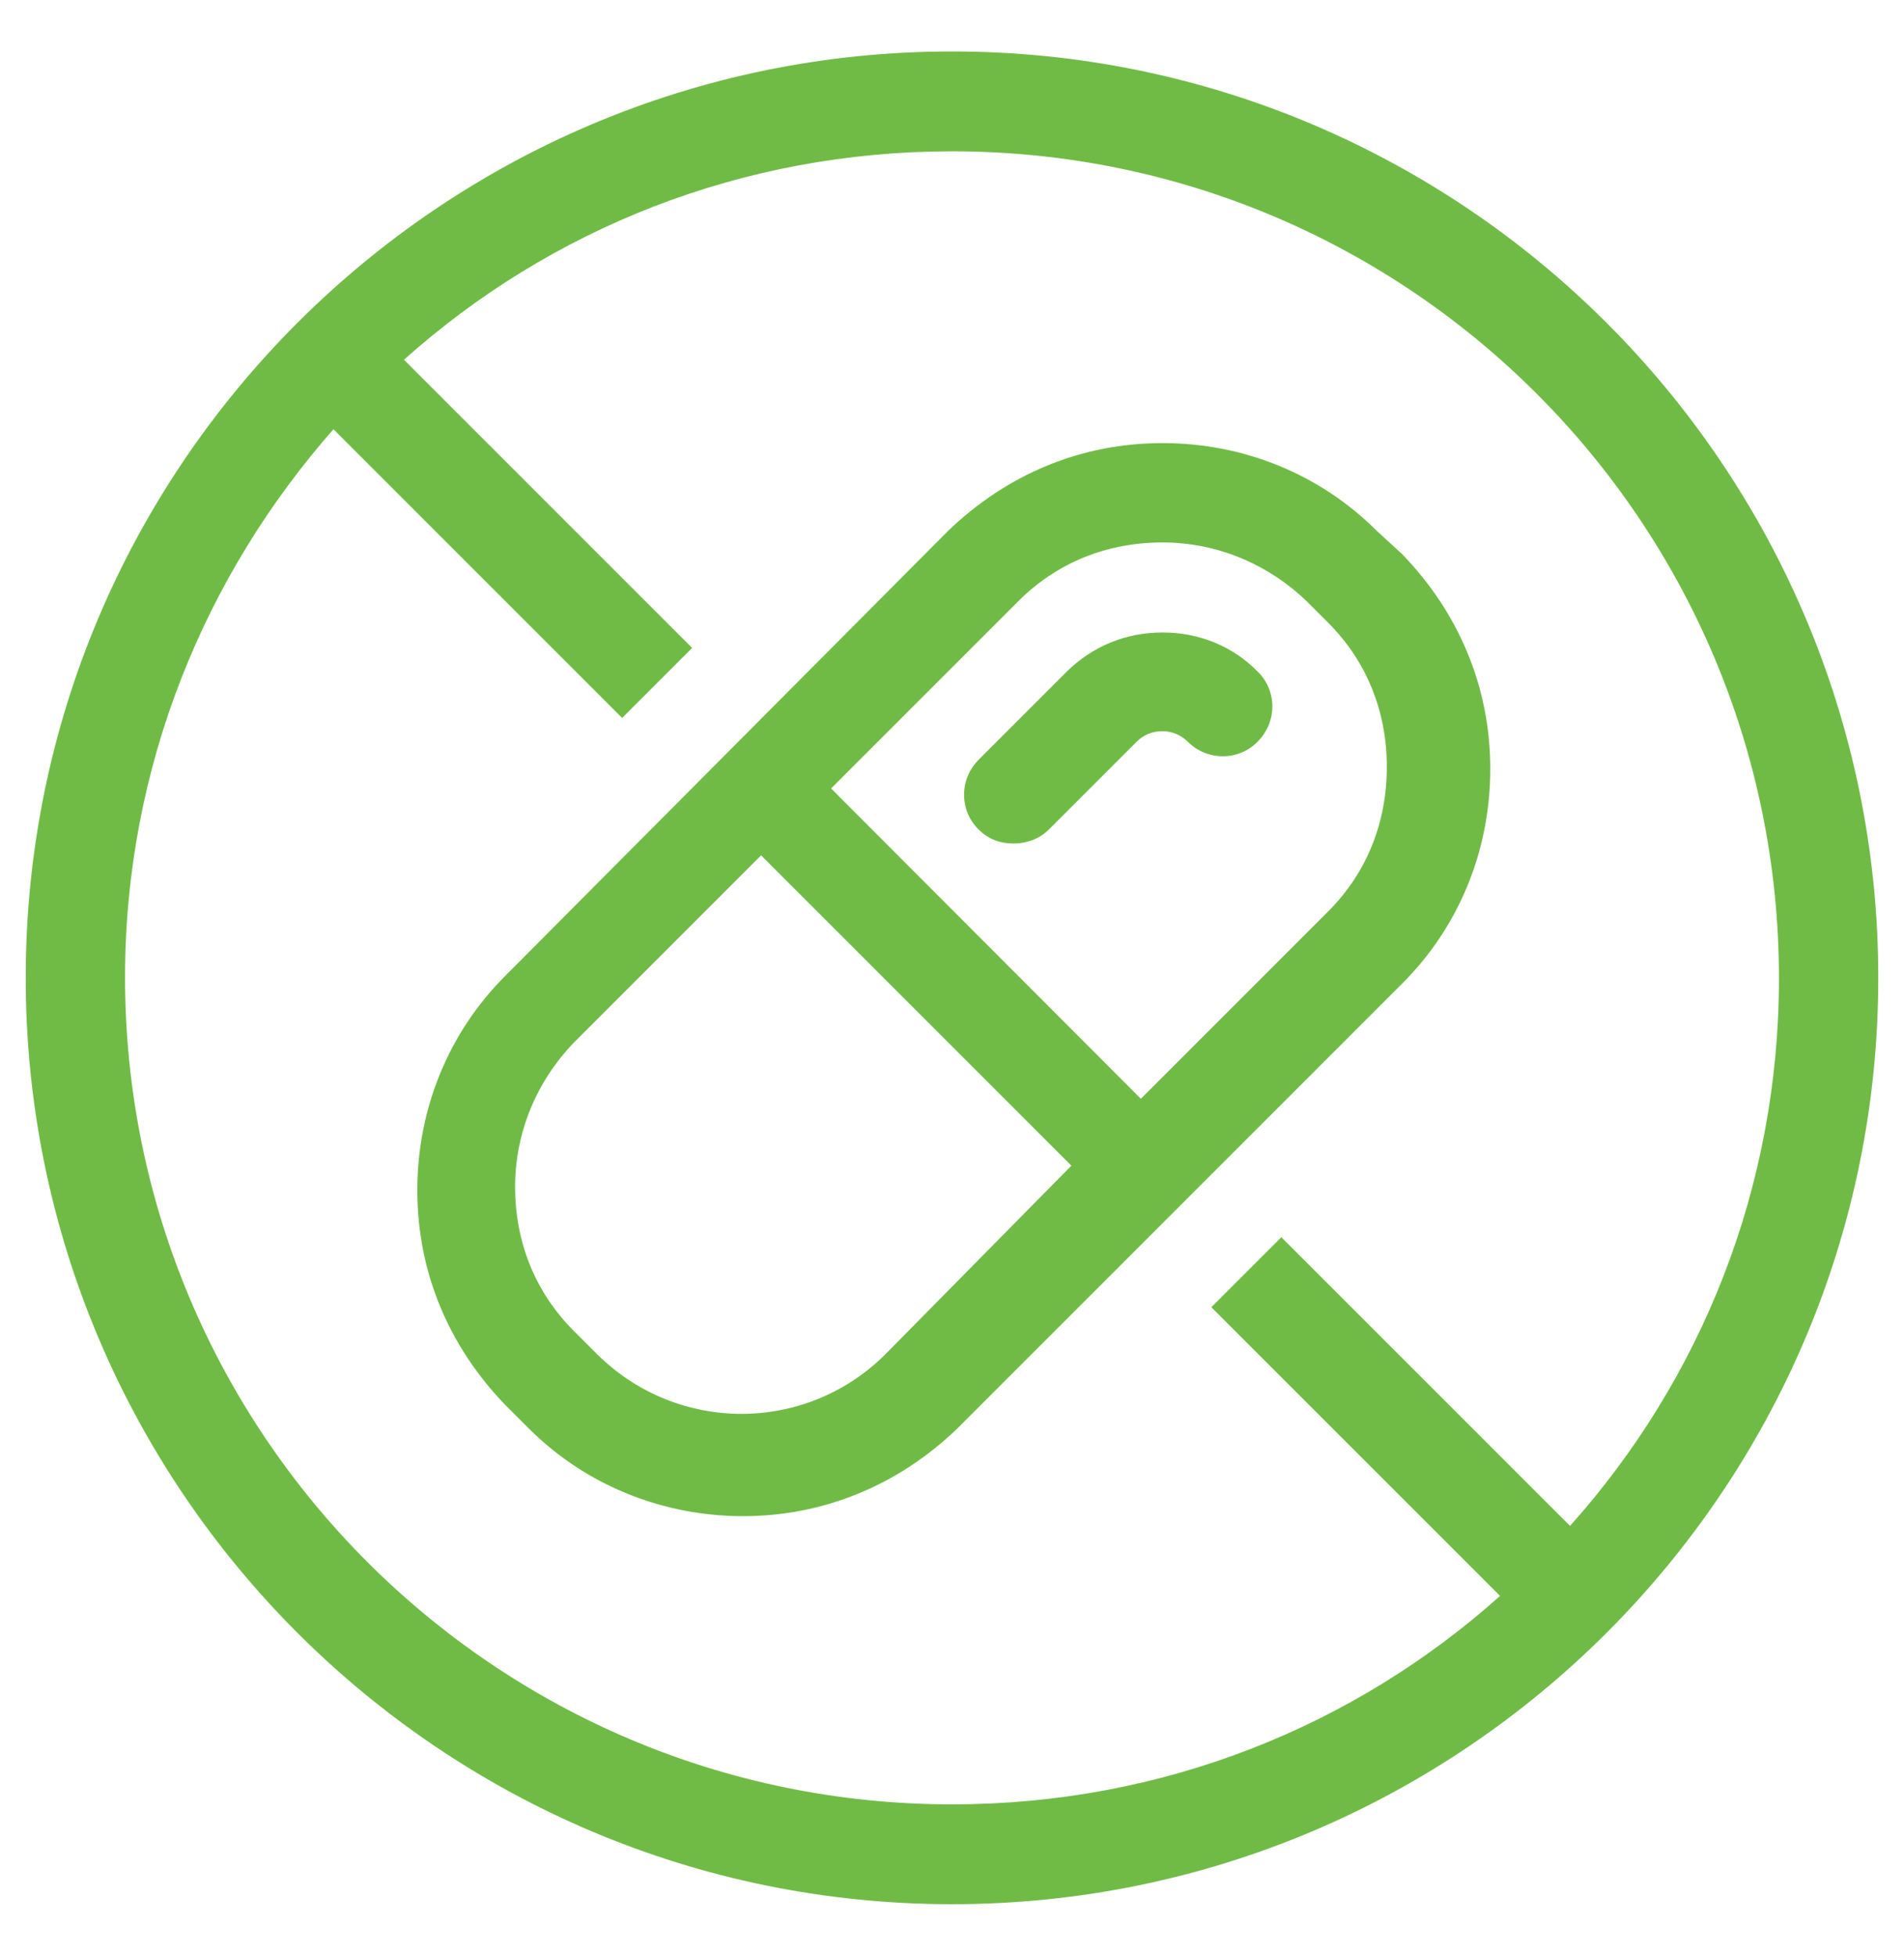
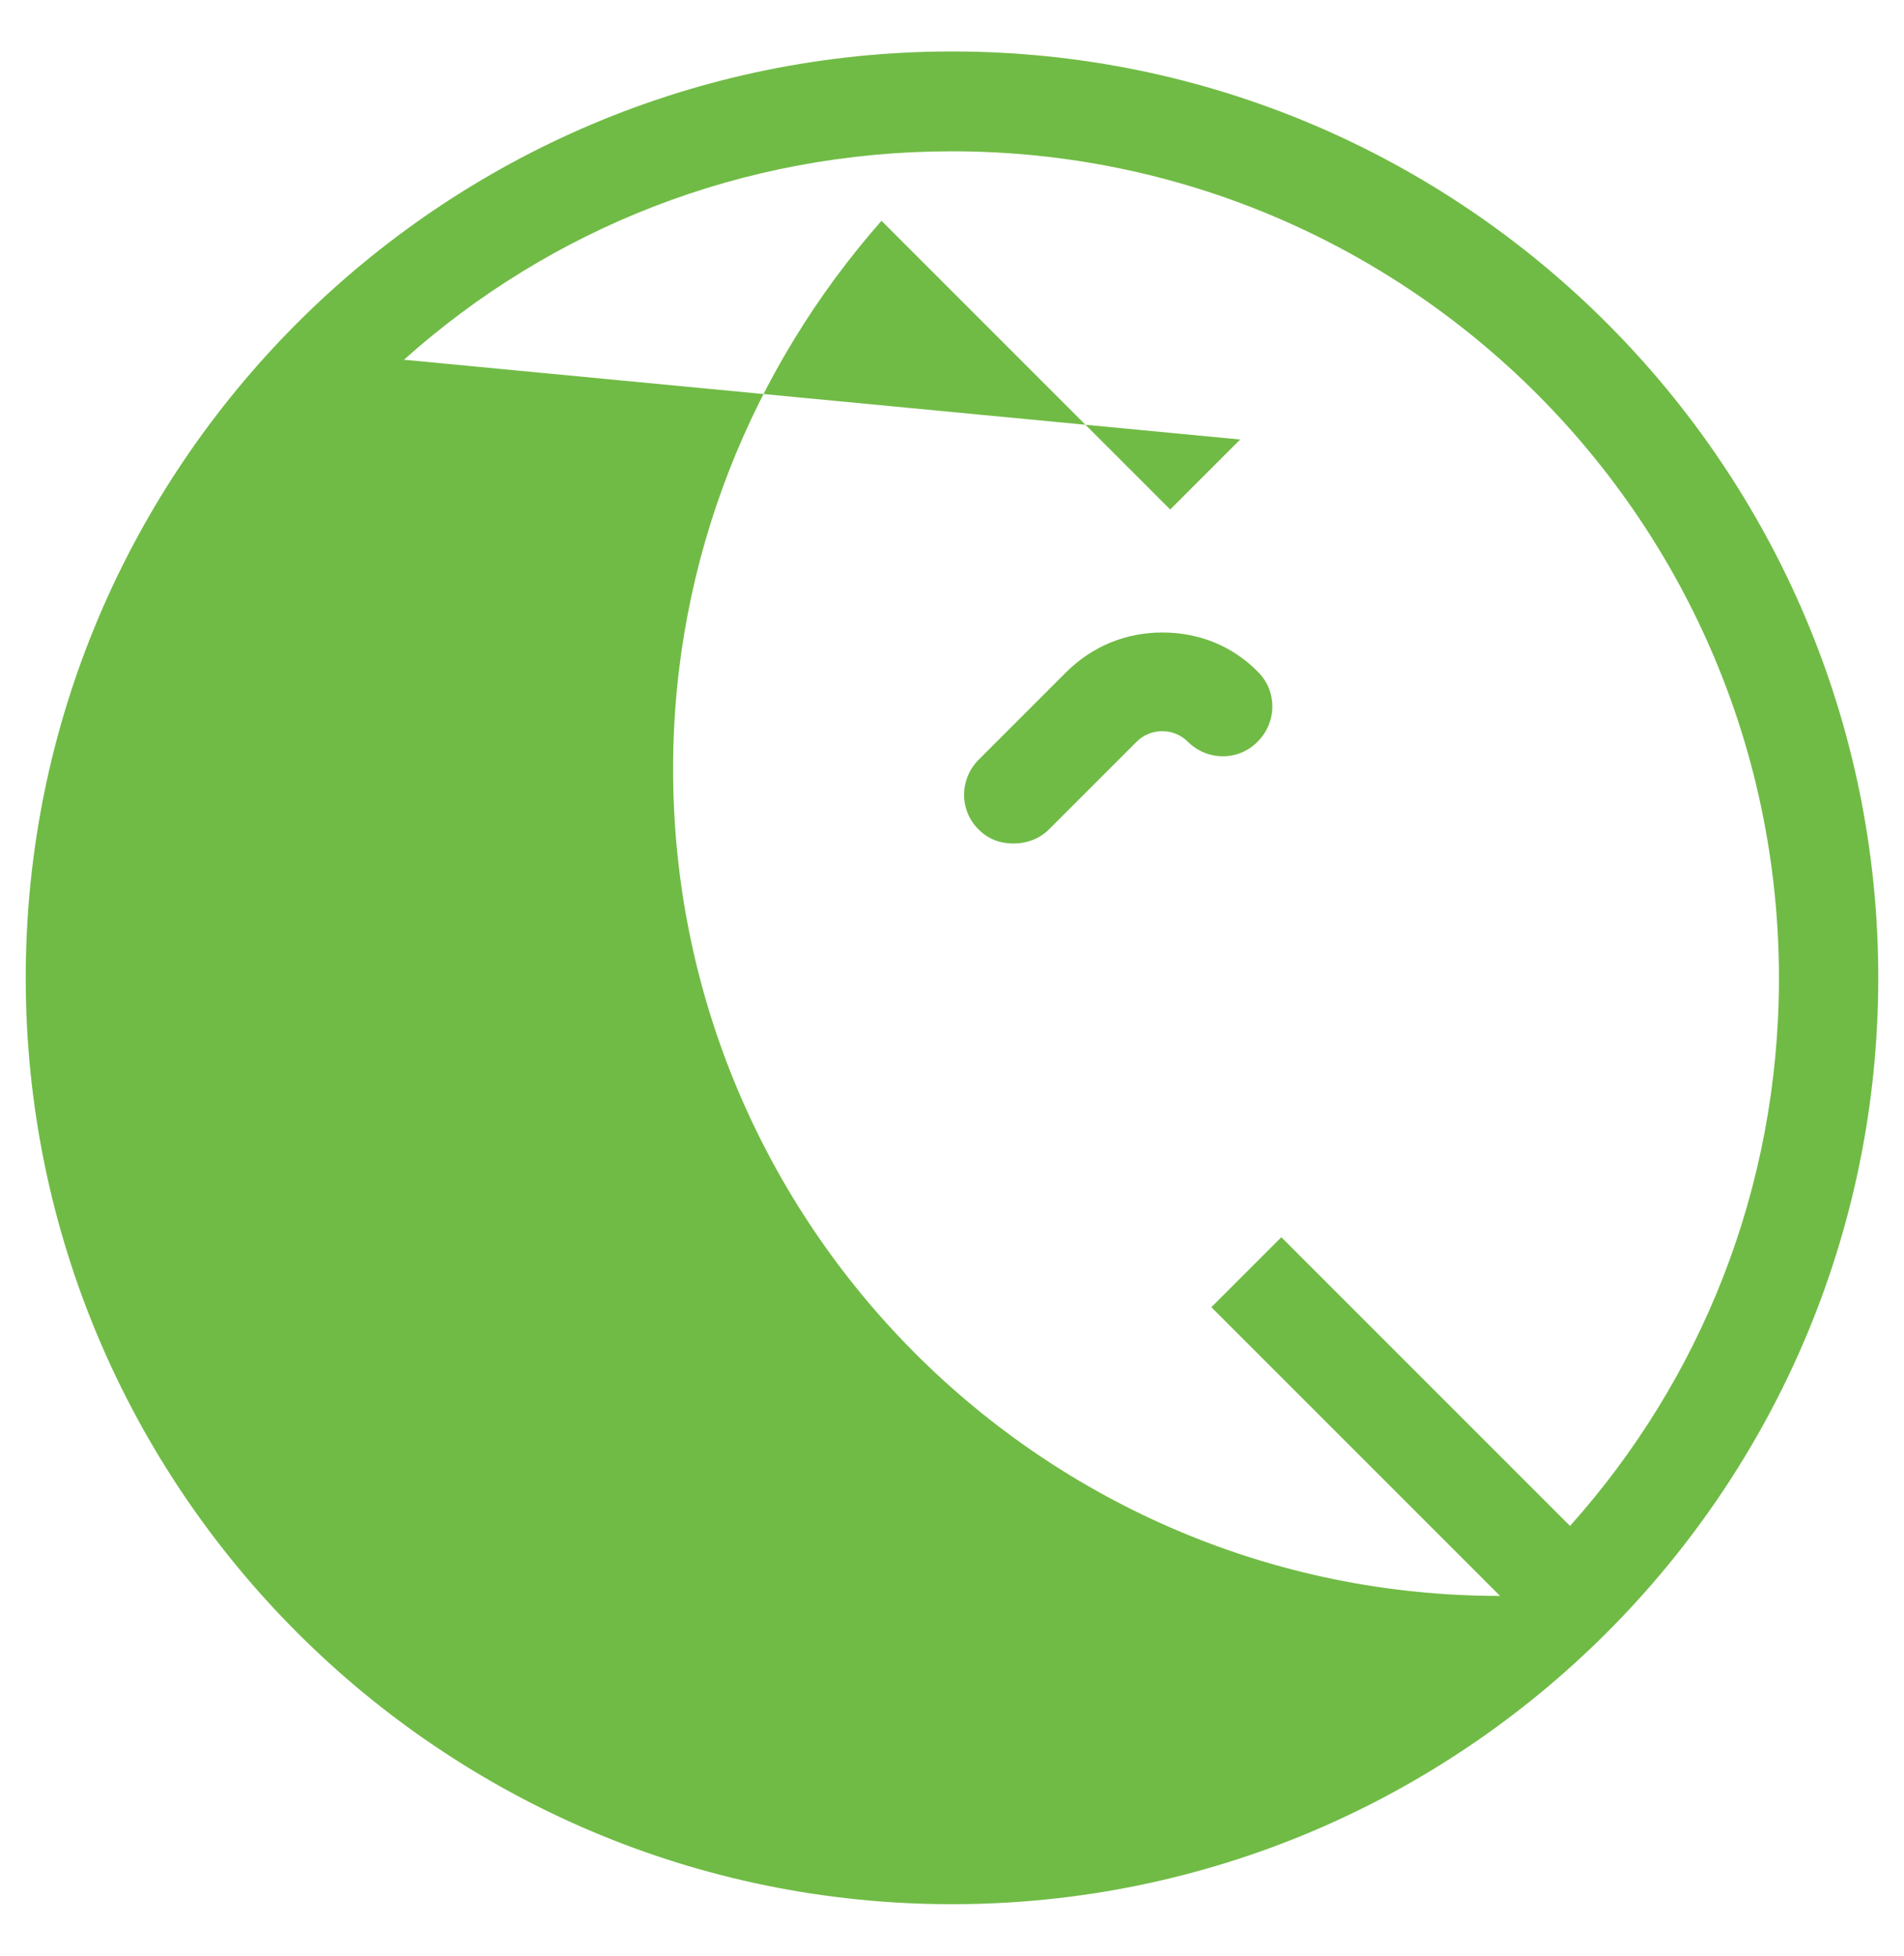
<svg xmlns="http://www.w3.org/2000/svg" version="1.1" id="Layer_1" x="0px" y="0px" viewBox="0 0 37 38" style="enable-background:new 0 0 37 38;" xml:space="preserve">
  <style type="text/css">
	.st0{fill:#70BB45;}
</style>
  <g>
-     <path class="st0" d="M18.5,1c-9.93,0-18,8.07-18,18s8.07,18,18,18s18-8.07,18-18S28.43,1,18.5,1z M30.51,29.65l-5.61-5.61   l-1.36,1.36l5.61,5.61c-2.84,2.54-6.56,4.05-10.65,4.05c-8.87,0-16.07-7.2-16.07-16.07c0-4.09,1.55-7.81,4.05-10.65l5.61,5.61   l1.36-1.36L7.85,6.99c2.84-2.54,6.56-4.05,10.65-4.05c8.87,0,16.07,7.2,16.07,16.07C34.57,23.09,33.05,26.81,30.51,29.65z" />
-     <path class="st0" d="M26.76,10.32c-1.1-1.1-2.58-1.71-4.17-1.71c-1.59,0-3.03,0.61-4.17,1.71l-8.6,8.64   c-1.1,1.1-1.71,2.58-1.71,4.17c0,1.59,0.61,3.03,1.71,4.17l0.45,0.45c1.14,1.14,2.65,1.71,4.17,1.71c1.52,0,2.99-0.57,4.17-1.71   l8.64-8.64c1.1-1.1,1.71-2.58,1.71-4.17c0-1.59-0.61-3.03-1.71-4.17L26.76,10.32z M17.21,26.31c-1.55,1.55-4.05,1.55-5.61,0   l-0.45-0.45c-0.76-0.76-1.14-1.74-1.14-2.8c0-1.06,0.42-2.05,1.14-2.8l3.64-3.64l6.03,6.03L17.21,26.31z M25.81,17.71l-3.64,3.64   l-6.02-6.03l3.64-3.64c0.76-0.76,1.74-1.14,2.8-1.14s2.05,0.42,2.8,1.14l0.42,0.42c0.76,0.76,1.14,1.74,1.14,2.8   C26.95,15.97,26.57,16.95,25.81,17.71L25.81,17.71z" />
+     <path class="st0" d="M18.5,1c-9.93,0-18,8.07-18,18s8.07,18,18,18s18-8.07,18-18S28.43,1,18.5,1z M30.51,29.65l-5.61-5.61   l-1.36,1.36l5.61,5.61c-8.87,0-16.07-7.2-16.07-16.07c0-4.09,1.55-7.81,4.05-10.65l5.61,5.61   l1.36-1.36L7.85,6.99c2.84-2.54,6.56-4.05,10.65-4.05c8.87,0,16.07,7.2,16.07,16.07C34.57,23.09,33.05,26.81,30.51,29.65z" />
    <path class="st0" d="M22.59,12.29c-0.72,0-1.36,0.27-1.86,0.76l-1.71,1.71c-0.38,0.38-0.38,0.99,0,1.36   c0.19,0.19,0.42,0.27,0.68,0.27c0.23,0,0.49-0.08,0.68-0.27l1.71-1.71c0.27-0.27,0.72-0.27,0.99,0c0.38,0.38,0.99,0.38,1.36,0   c0.38-0.38,0.38-0.99,0-1.36C23.96,12.56,23.31,12.29,22.59,12.29z" />
  </g>
</svg>